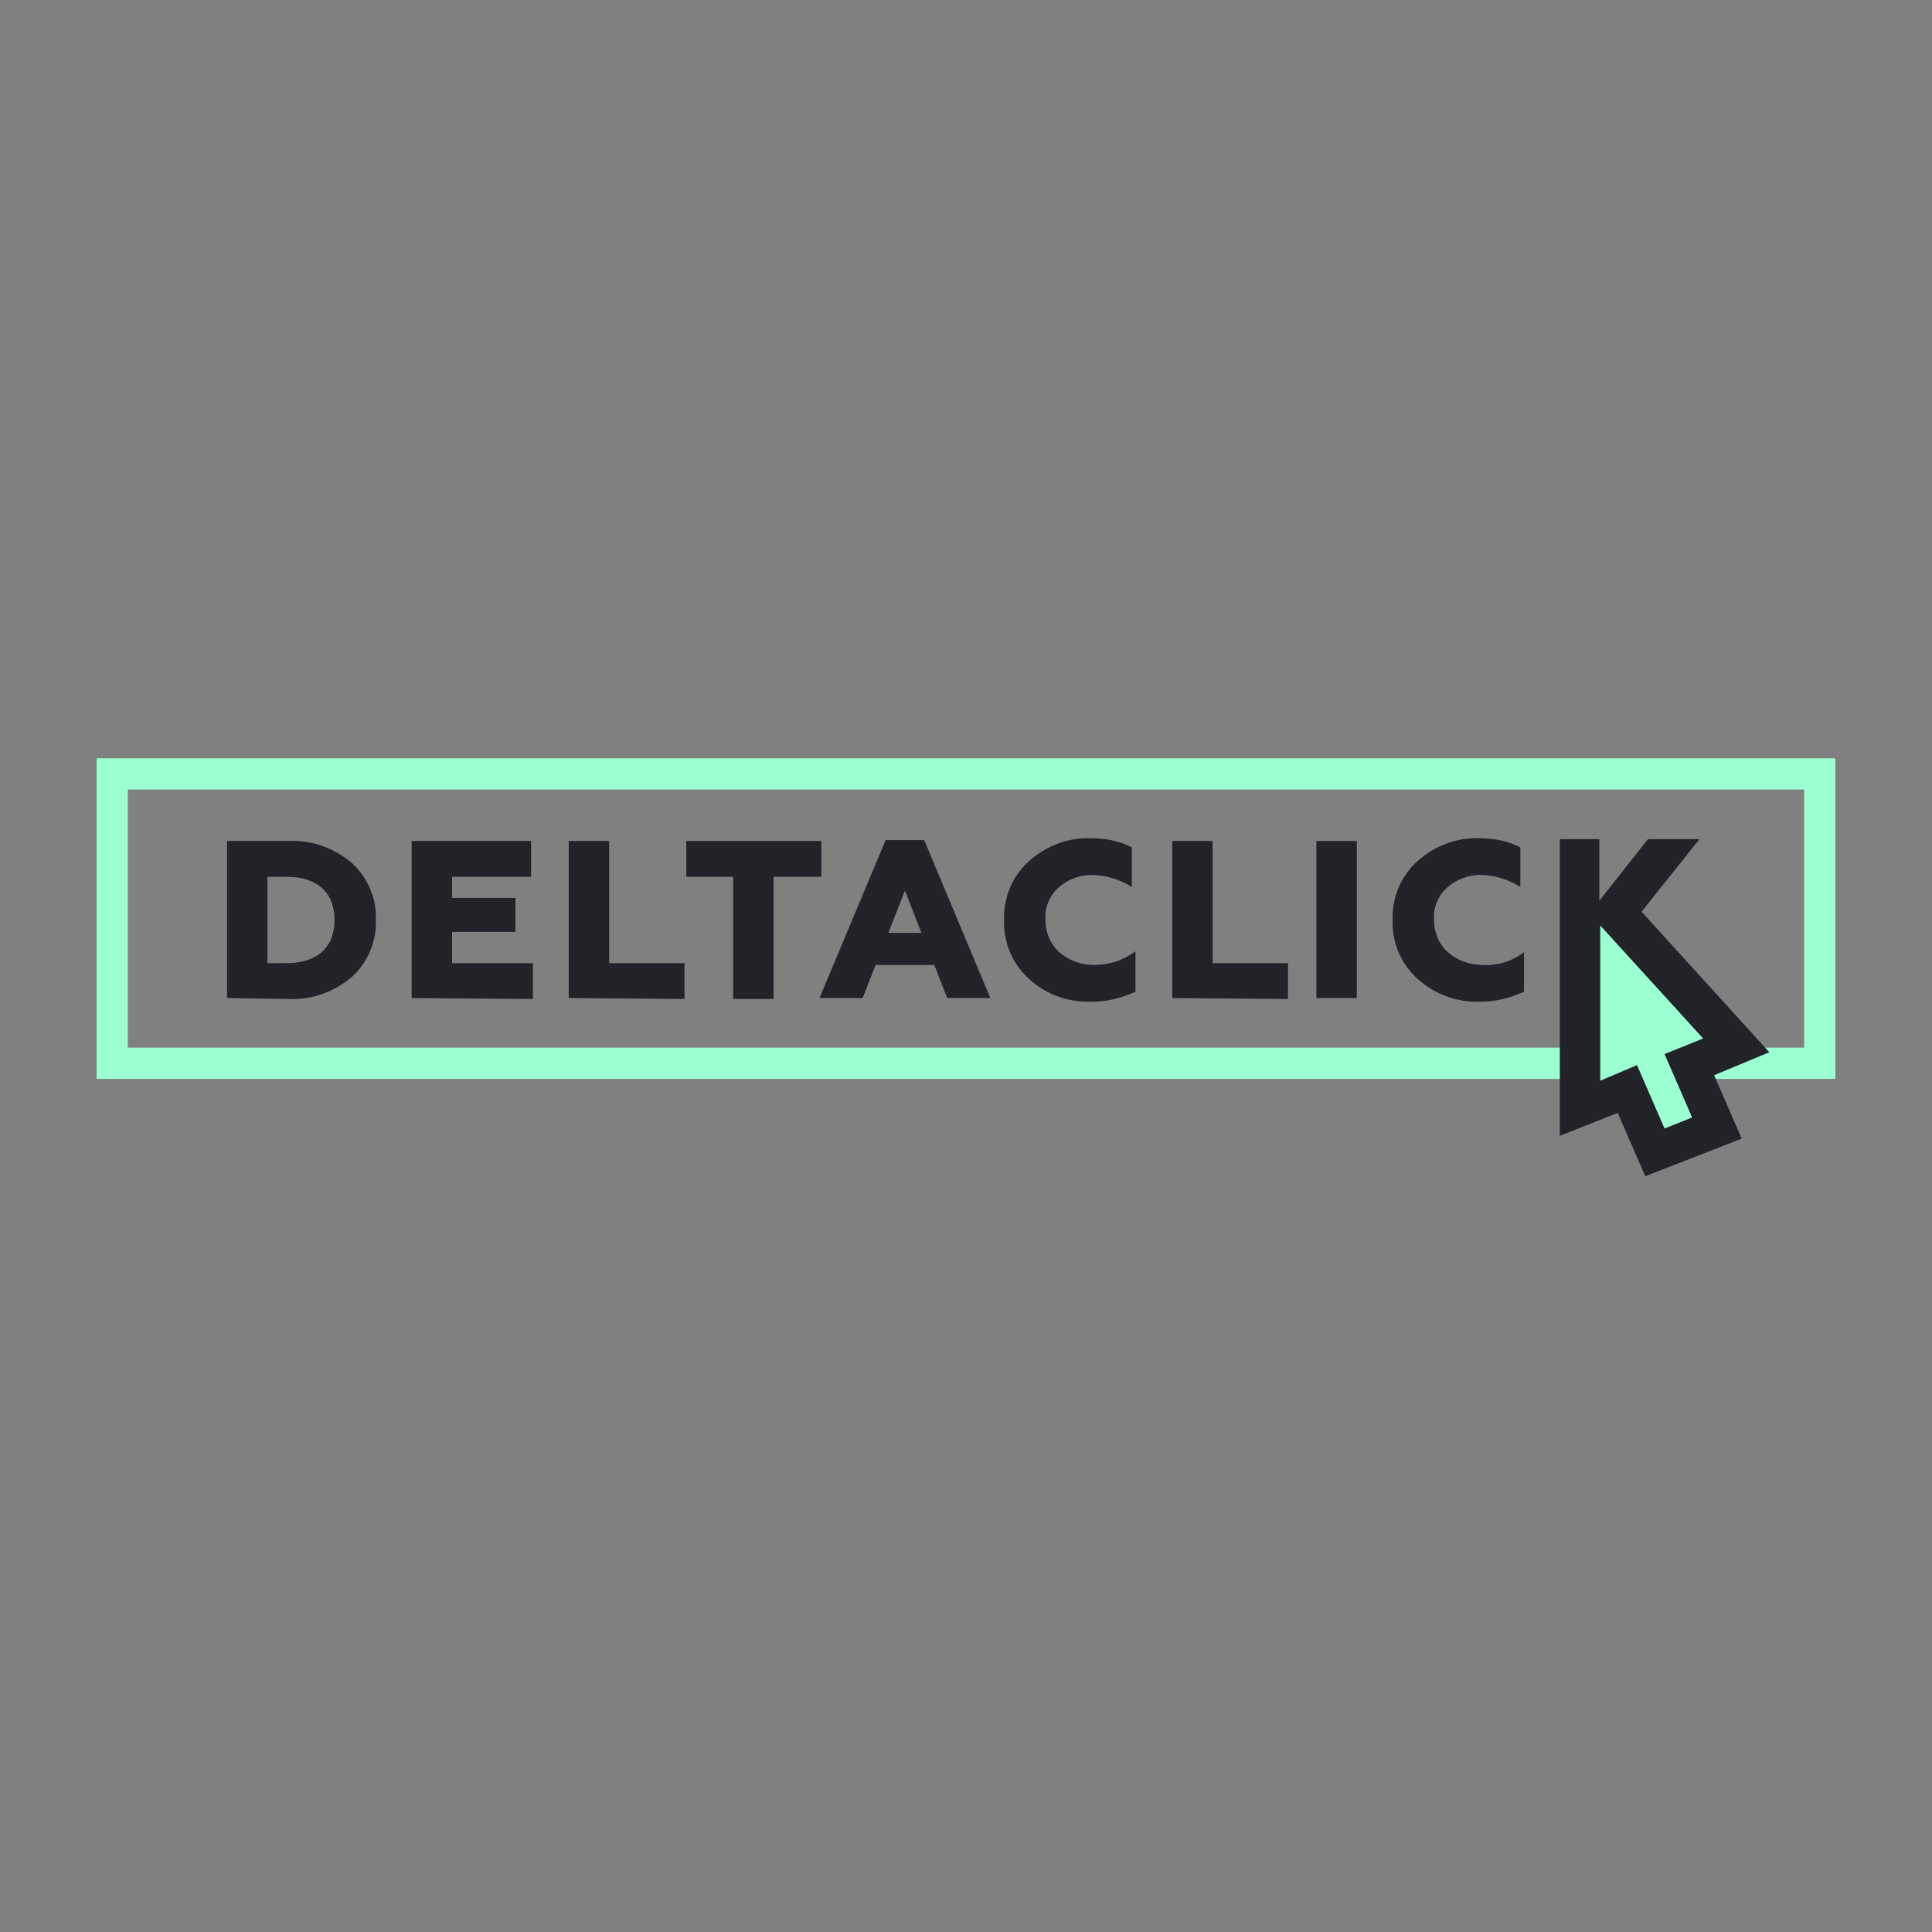
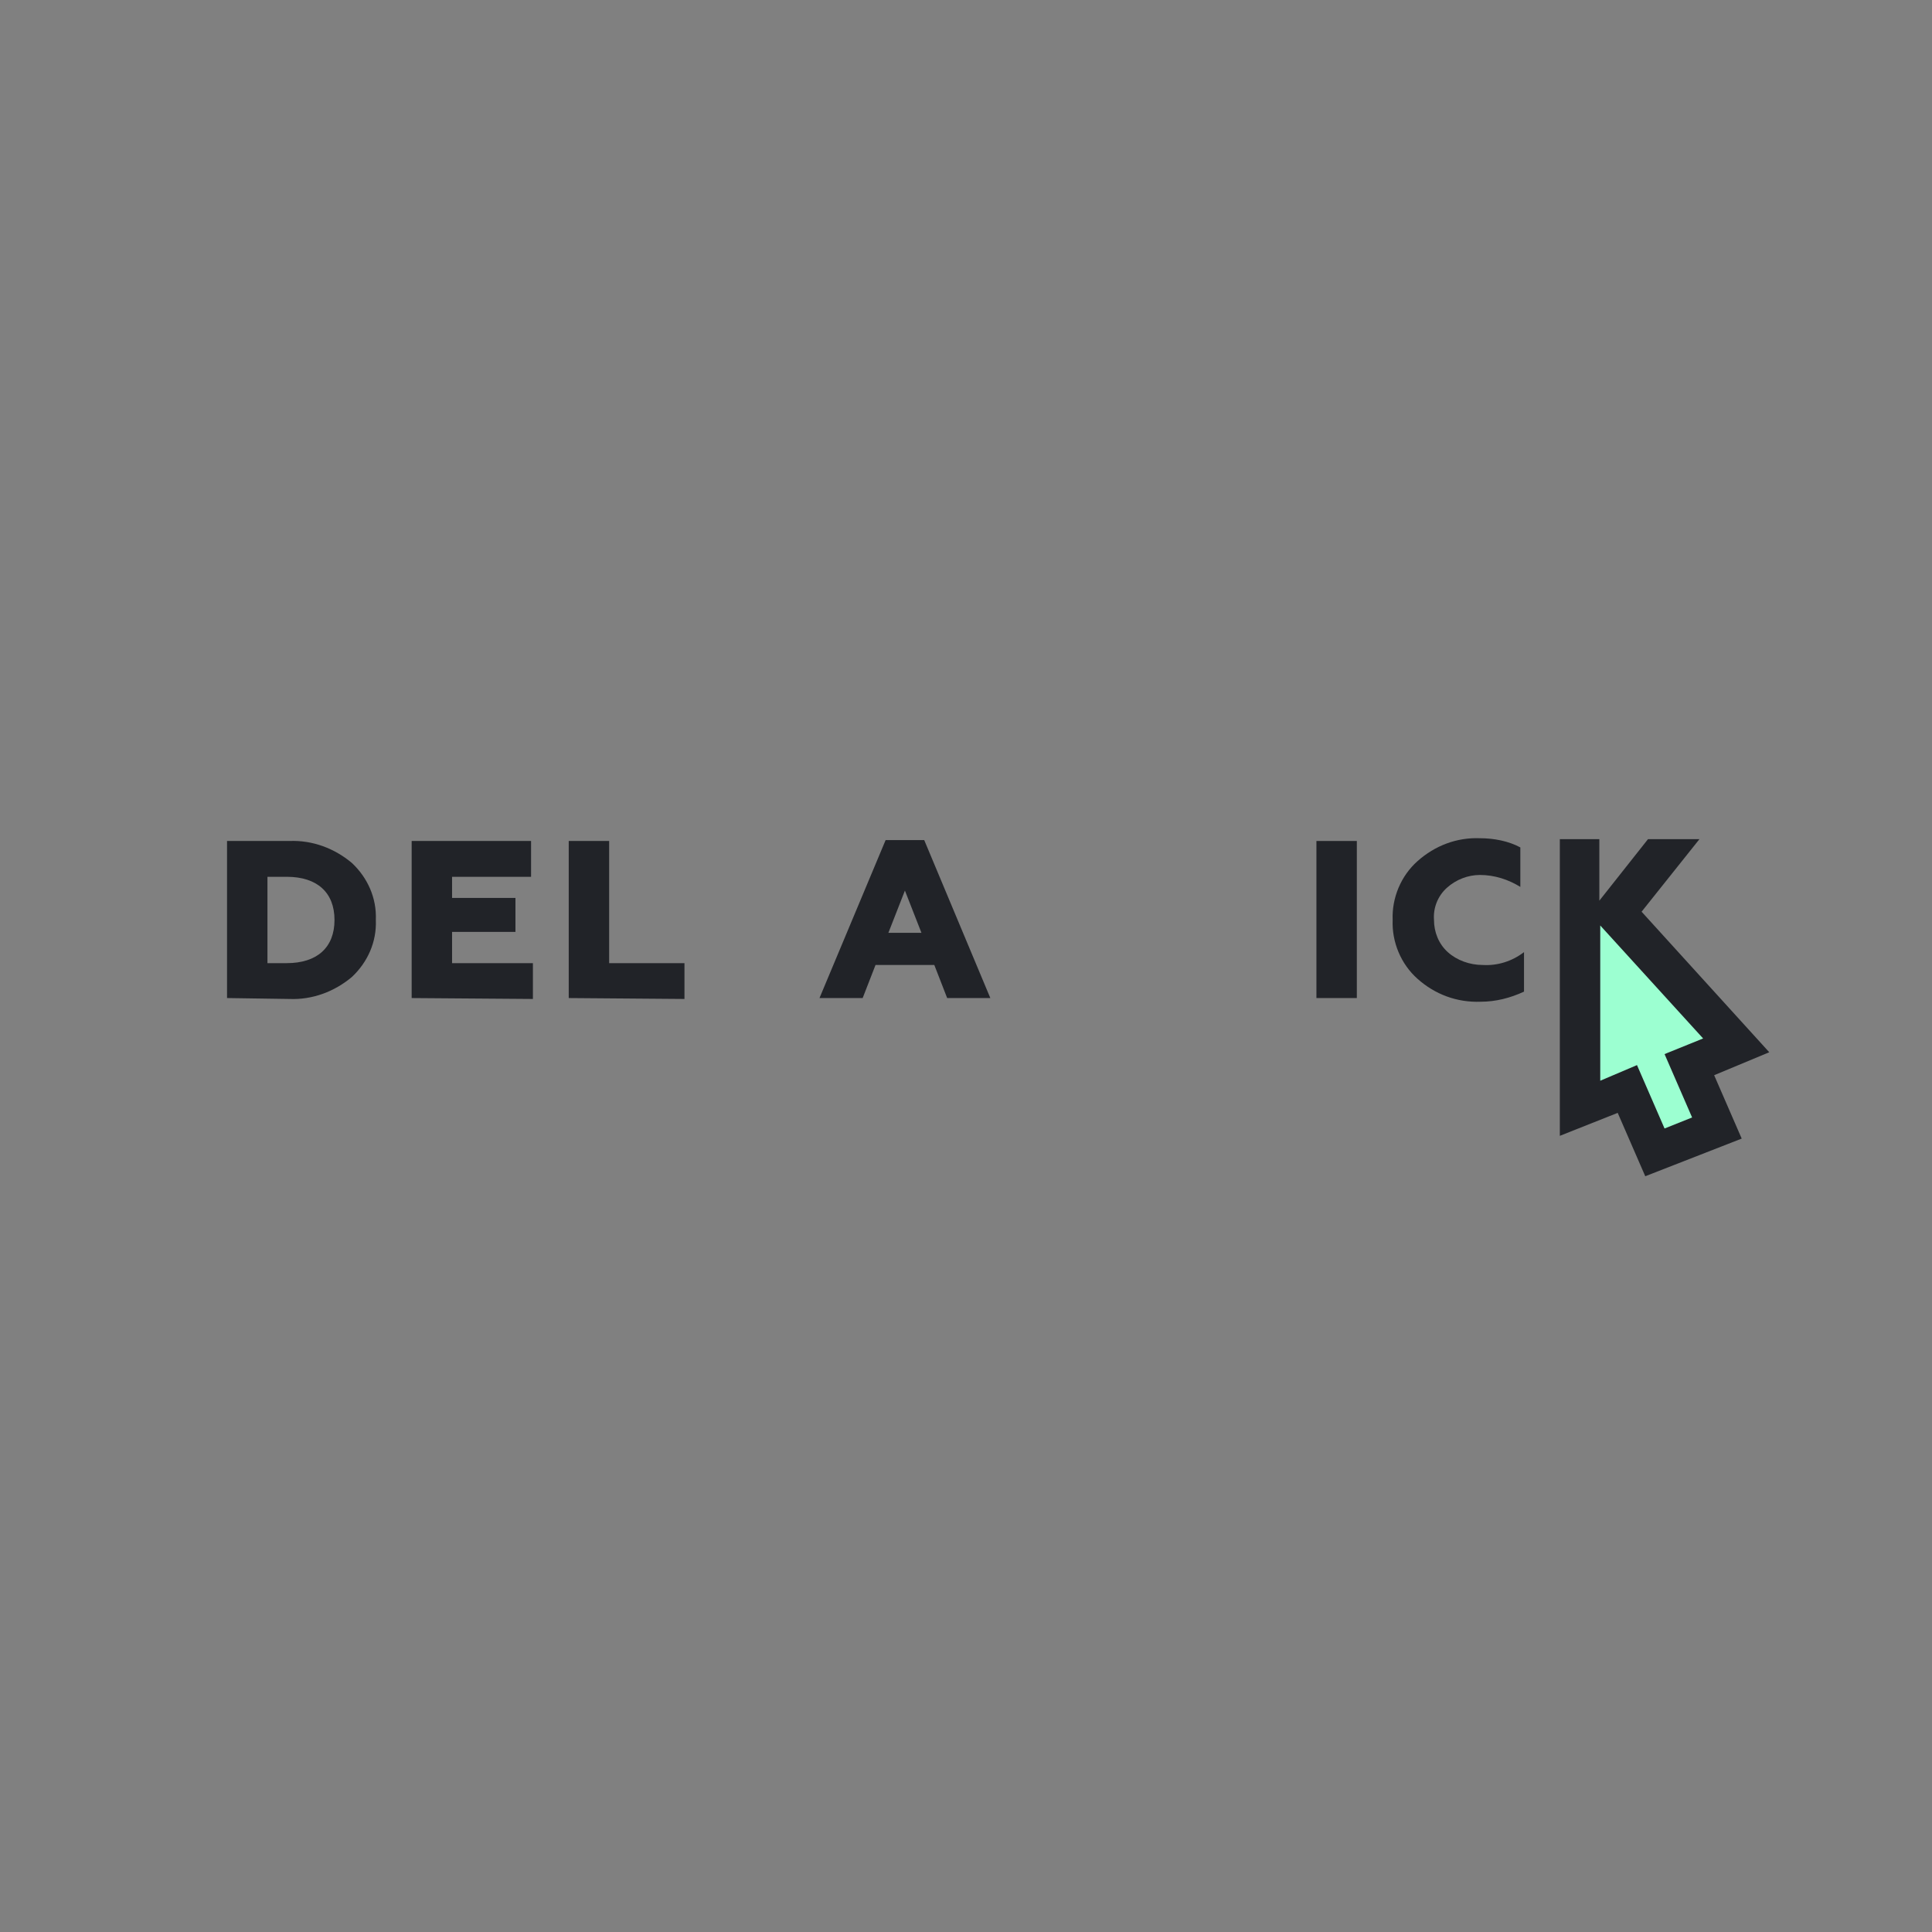
<svg xmlns="http://www.w3.org/2000/svg" width="400" height="400" viewBox="0 0 400 400" fill="none">
  <rect x="0" y="0" width="400" height="400" fill="#808080" stroke="none" />
-   <path d="M373.534 163.466V216.905H26.466V163.466H373.534ZM380 157H20V223.371H380V157Z" fill="#9CFFD1" />
  <path d="M327.132 190.09V226.984L335.88 223.371L341.015 235.352L353.186 230.597L347.861 218.616L356.609 215.193L333.788 190.09H327.132Z" fill="#9CFFD1" />
  <path d="M47.005 206.635V174.116H59.937C64.691 173.925 69.255 175.637 72.869 178.68C76.102 181.723 78.003 185.906 77.813 190.471C78.003 195.035 76.102 199.219 72.869 202.261C69.255 205.304 64.691 207.016 59.937 206.826L47.005 206.635V206.635ZM55.373 199.409H59.366C65.642 199.409 69.255 196.176 69.255 190.471C69.255 184.765 65.642 181.532 59.366 181.532H55.373V199.409V199.409Z" fill="#212328" />
  <path d="M85.23 206.636V174.116H109.952V181.533H93.597V185.907H106.719V192.943H93.597V199.409H110.333V206.826L85.23 206.636V206.636Z" fill="#212328" />
  <path d="M117.75 206.636V174.116H126.118V199.409H141.712V206.826L117.75 206.636V206.636Z" fill="#212328" />
-   <path d="M151.791 206.636V181.533H142.092V174.116H170.047V181.533H160.158V206.826H151.791V206.636Z" fill="#212328" />
  <path d="M169.667 206.636L183.36 173.926H191.347L205.039 206.636H196.101L193.439 199.789H181.268L178.605 206.636H169.667V206.636ZM183.93 193.133H190.776L187.353 184.385L183.93 193.133Z" fill="#212328" />
-   <path d="M213.027 202.642C209.603 199.599 207.702 195.035 207.892 190.471C207.702 185.906 209.603 181.342 213.027 178.299C216.64 175.066 221.204 173.355 225.958 173.545C228.811 173.545 231.854 174.116 234.326 175.447V183.624C231.854 182.103 229.001 181.152 225.958 181.152C223.486 181.152 221.014 182.103 219.112 183.814C217.21 185.526 216.26 187.998 216.45 190.471C216.45 192.943 217.401 195.415 219.302 197.127C221.204 198.838 223.867 199.789 226.529 199.789C229.572 199.789 232.615 198.838 235.087 196.937V205.304C232.234 206.635 229.191 207.396 226.149 207.396C221.204 207.586 216.45 205.875 213.027 202.642V202.642Z" fill="#212328" />
-   <path d="M242.694 206.636V174.116H251.062V199.409H266.656V206.826L242.694 206.636V206.636Z" fill="#212328" />
  <path d="M272.552 206.636V174.116H280.919V206.636H272.552Z" fill="#212328" />
  <path d="M293.471 202.642C290.048 199.599 288.146 195.035 288.336 190.471C288.146 185.906 290.048 181.342 293.471 178.299C297.084 175.066 301.648 173.355 306.403 173.545C309.255 173.545 312.298 174.116 314.77 175.447V183.624C312.298 182.103 309.446 181.152 306.403 181.152C303.931 181.152 301.458 182.103 299.557 183.814C297.655 185.526 296.704 187.998 296.894 190.471C296.894 192.943 297.845 195.415 299.747 197.127C301.648 198.838 304.311 199.789 306.973 199.789C310.016 199.979 313.059 199.028 315.531 197.127V205.304C312.679 206.635 309.636 207.396 306.593 207.396C301.648 207.586 297.084 205.875 293.471 202.642V202.642Z" fill="#212328" />
  <path d="M366.307 217.856L339.873 188.759L351.854 173.735H341.204L331.125 186.477V173.735H322.947V235.162L334.928 230.407L340.633 243.529L360.602 235.732L354.897 222.61L366.307 217.856V217.856ZM350.332 231.358L344.627 233.64L338.922 220.518L331.315 223.751V191.612L352.614 215.003L344.627 218.236L350.332 231.358Z" fill="#212328" />
</svg>